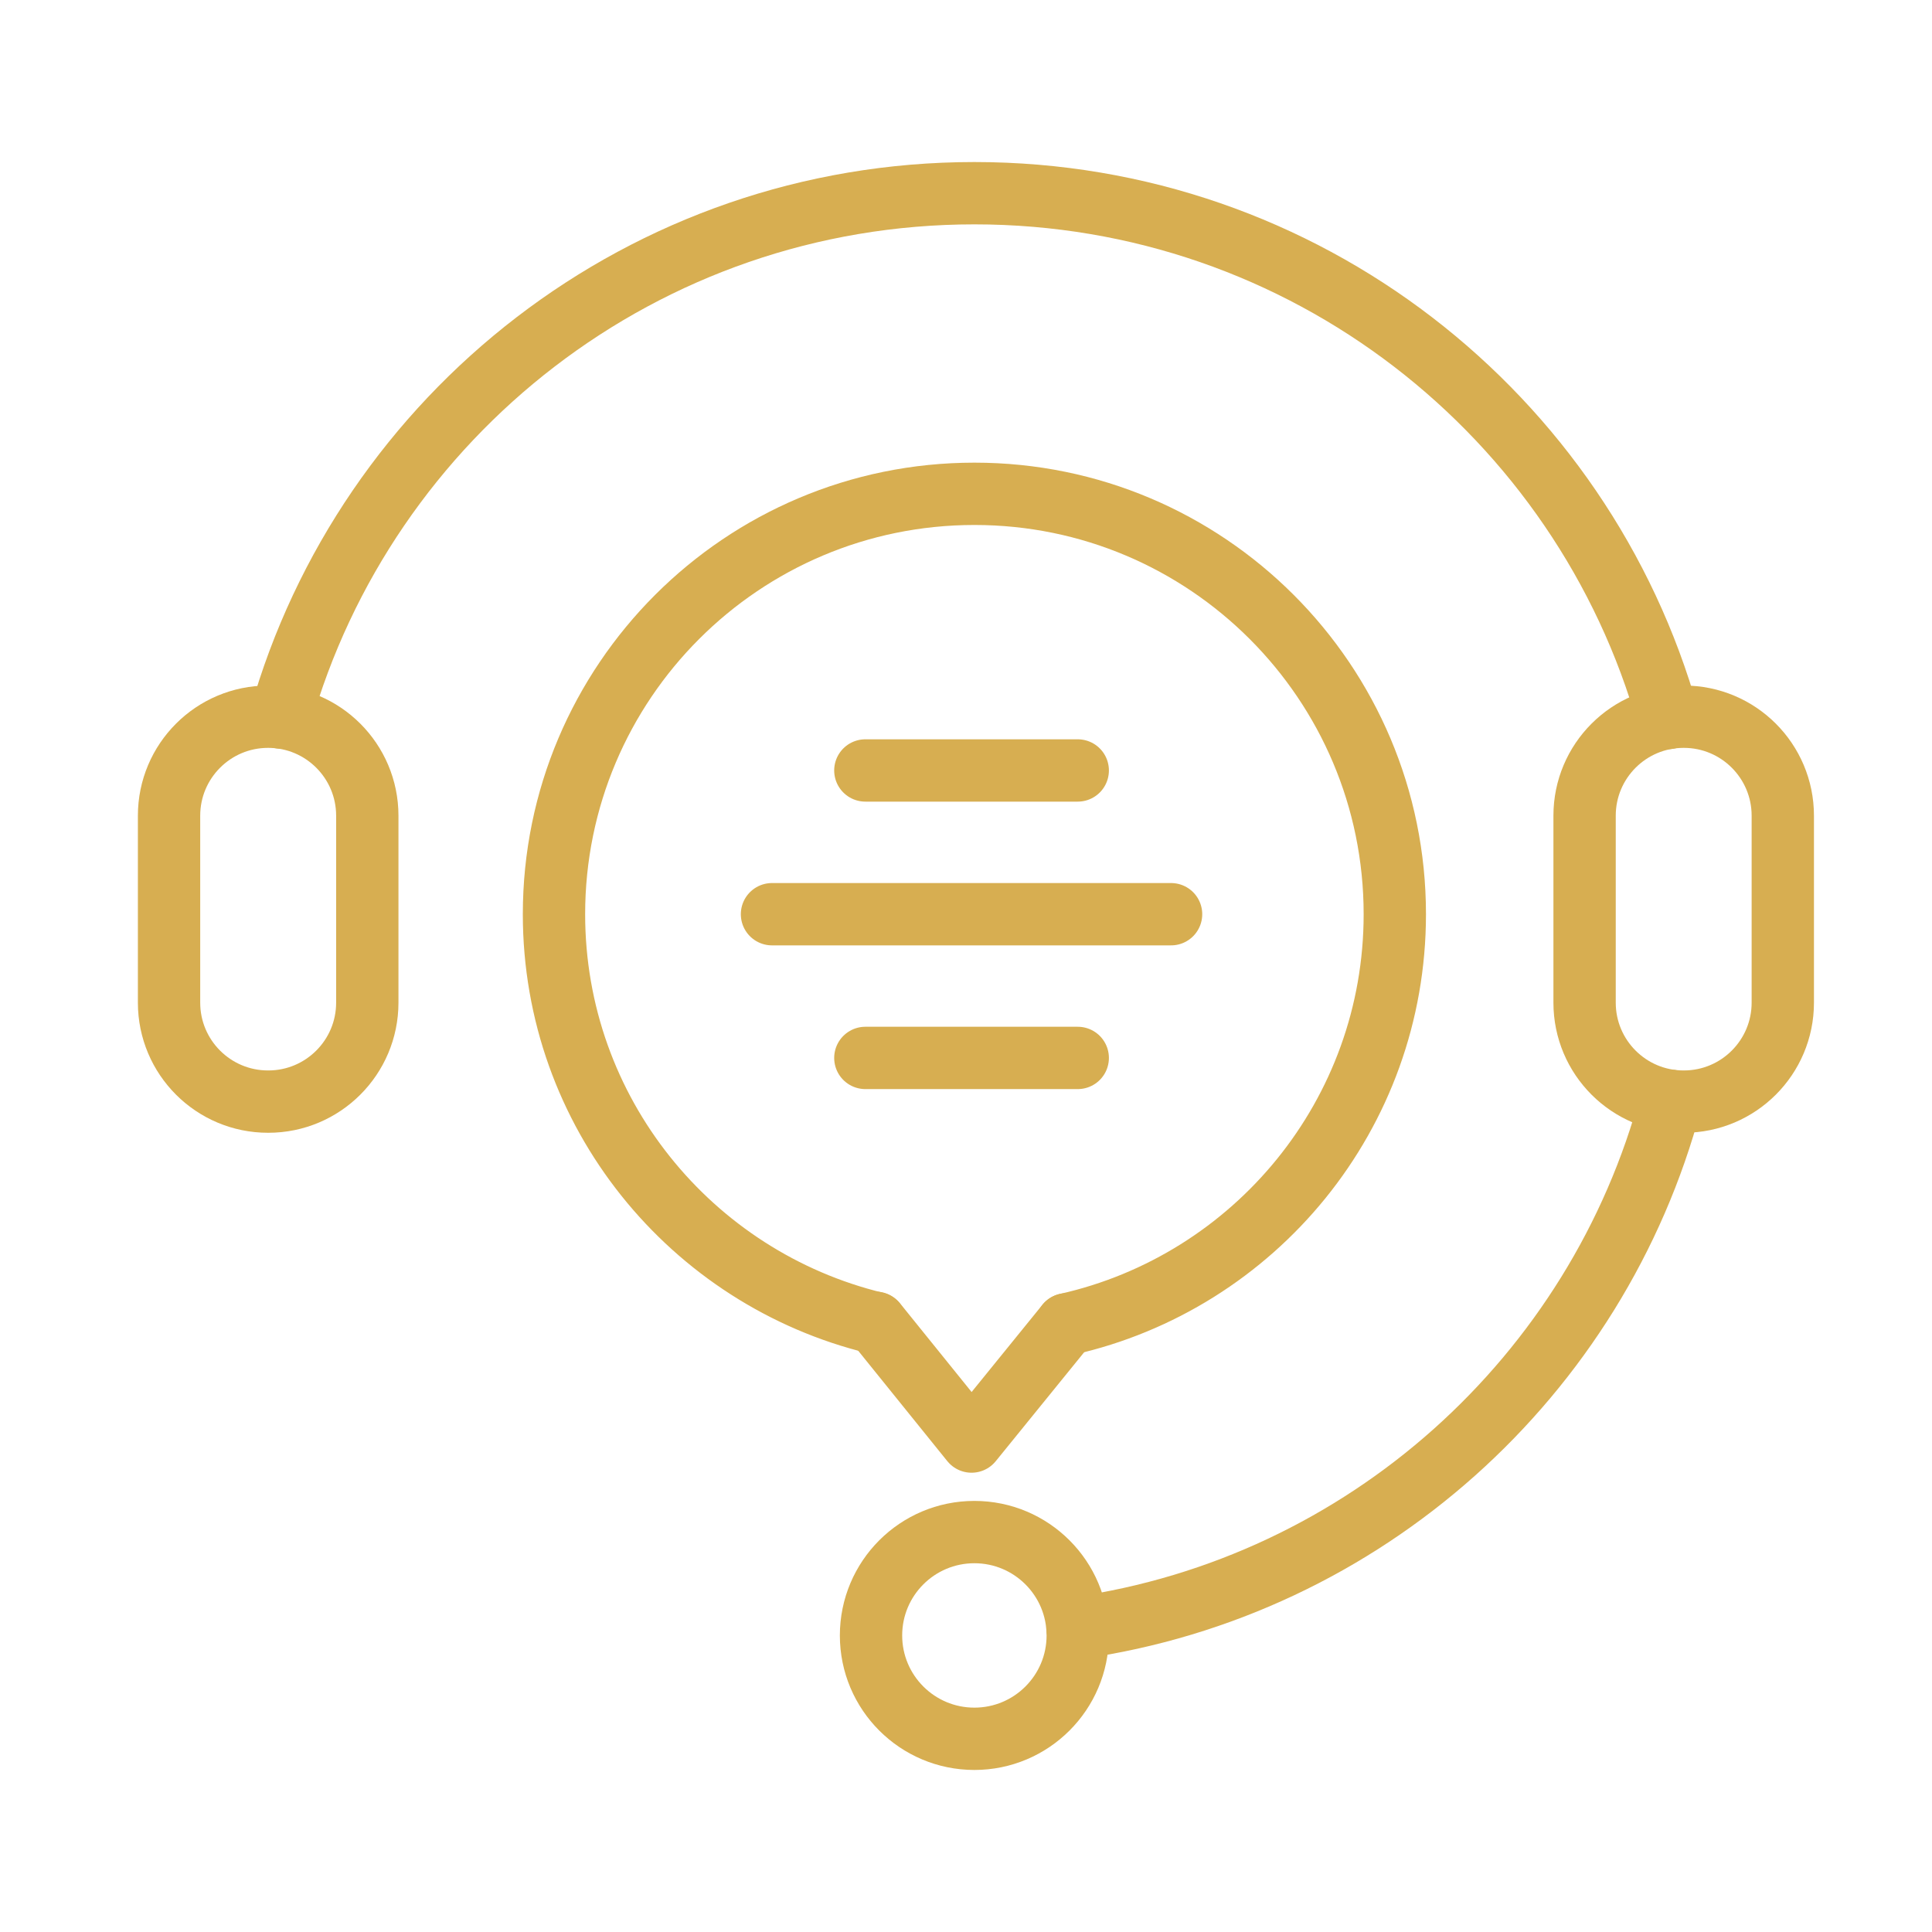
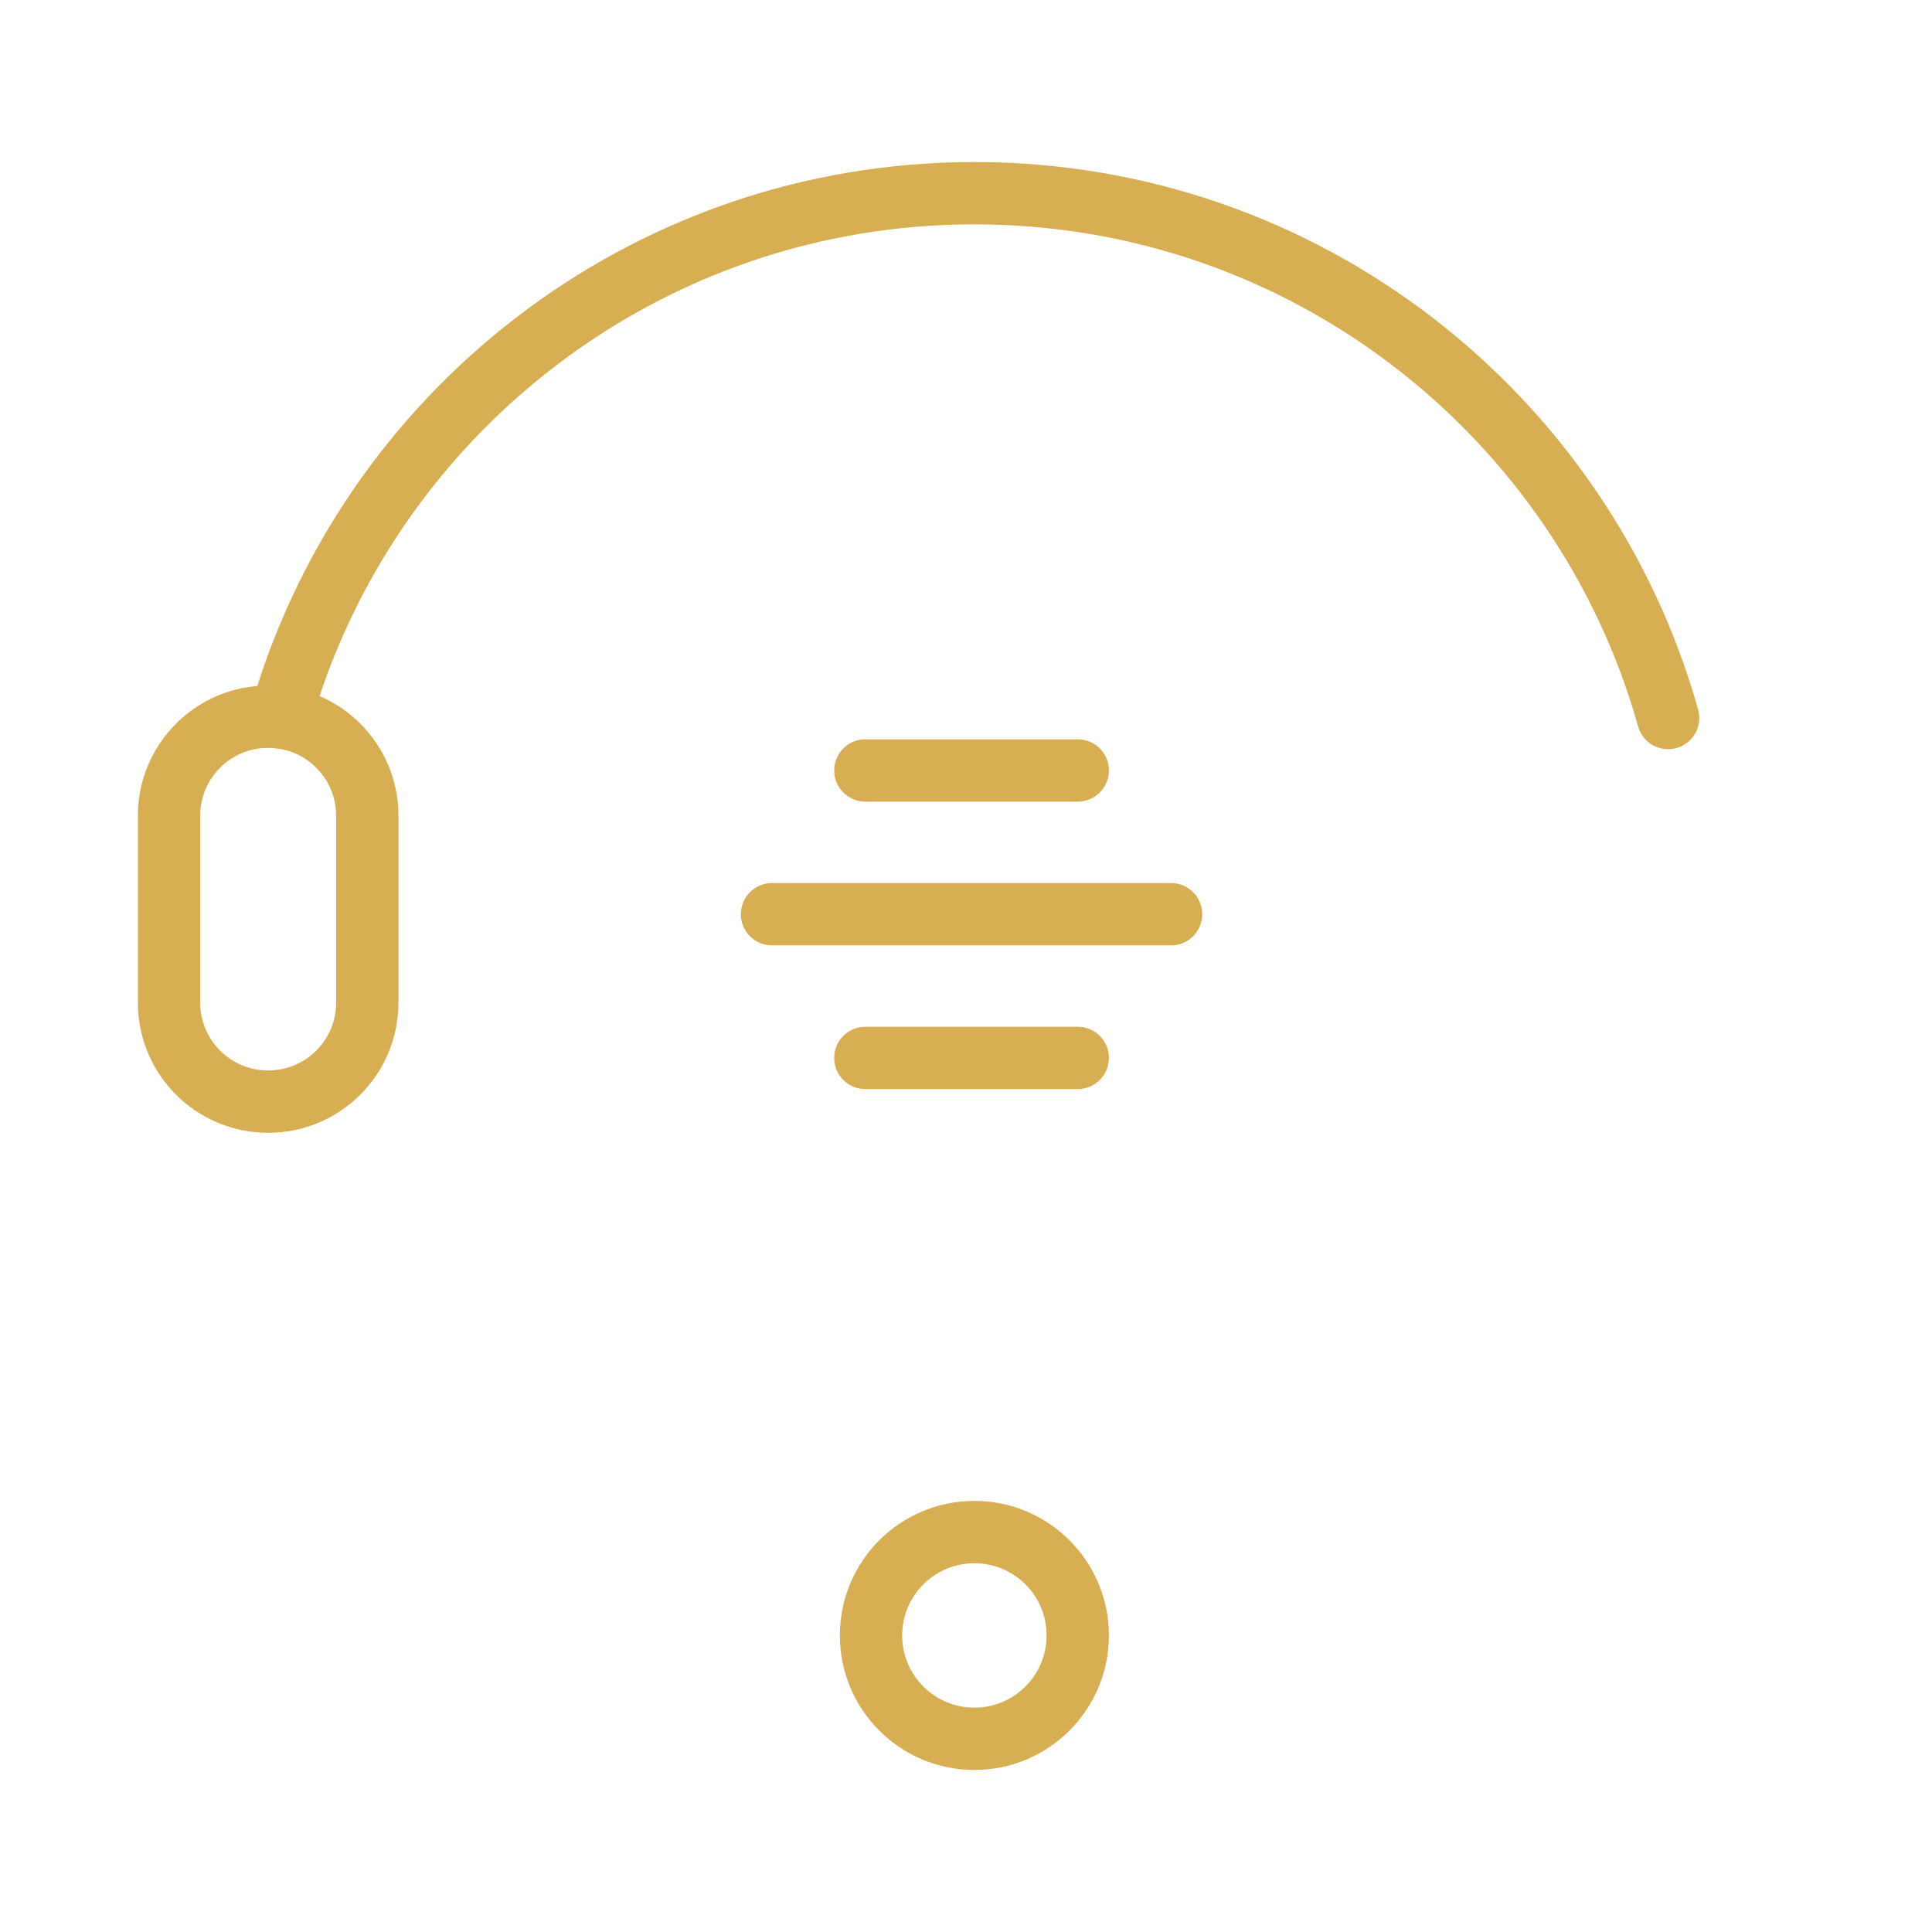
<svg xmlns="http://www.w3.org/2000/svg" width="62" height="62" viewBox="0 0 62 62" fill="none">
-   <path d="M28.101 42.458C22.176 41.022 17.778 35.692 17.778 29.338C17.778 21.887 23.818 15.847 31.27 15.847C38.721 15.847 44.761 21.887 44.761 29.338C44.761 35.766 40.264 41.146 34.232 42.499" stroke="#D7AE51" stroke-width="2" stroke-linecap="round" stroke-linejoin="round" />
-   <path d="M34.577 52.244C43.794 50.923 51.262 44.174 53.622 35.328" stroke="#D7AE51" stroke-width="2" stroke-linecap="round" stroke-linejoin="round" />
  <path d="M8.998 23.025C11.746 13.313 20.674 6.2 31.269 6.2C41.864 6.2 50.8 13.321 53.532 23.042" stroke="#D7AE51" stroke-width="2" stroke-linecap="round" stroke-linejoin="round" />
  <path d="M24.774 29.338H37.581" stroke="#D7AE51" stroke-width="2" stroke-linecap="round" stroke-linejoin="round" />
  <path d="M27.77 24.725H34.586" stroke="#D7AE51" stroke-width="2" stroke-linecap="round" stroke-linejoin="round" />
  <path d="M27.77 33.95H34.586" stroke="#D7AE51" stroke-width="2" stroke-linecap="round" stroke-linejoin="round" />
  <path d="M8.61 23H8.602C6.847 23 5.425 24.422 5.425 26.177V32.176C5.425 33.93 6.847 35.352 8.602 35.352H8.61C10.364 35.352 11.787 33.93 11.787 32.176V26.177C11.787 24.422 10.364 23 8.61 23Z" stroke="#D7AE51" stroke-width="2" stroke-linecap="round" stroke-linejoin="round" />
-   <path d="M54.036 23H54.027C52.273 23 50.851 24.422 50.851 26.177V32.176C50.851 33.93 52.273 35.352 54.027 35.352H54.036C55.79 35.352 57.212 33.93 57.212 32.176V26.177C57.212 24.422 55.79 23 54.036 23Z" stroke="#D7AE51" stroke-width="2" stroke-linecap="round" stroke-linejoin="round" />
  <path d="M31.269 55.8C33.101 55.8 34.586 54.315 34.586 52.483C34.586 50.651 33.101 49.166 31.269 49.166C29.437 49.166 27.952 50.651 27.952 52.483C27.952 54.315 29.437 55.8 31.269 55.8Z" stroke="#D7AE51" stroke-width="2" stroke-linecap="round" stroke-linejoin="round" />
-   <path d="M34.231 42.499L31.178 46.261L28.101 42.449" stroke="#D7AE51" stroke-width="2" stroke-linecap="round" stroke-linejoin="round" />
</svg>